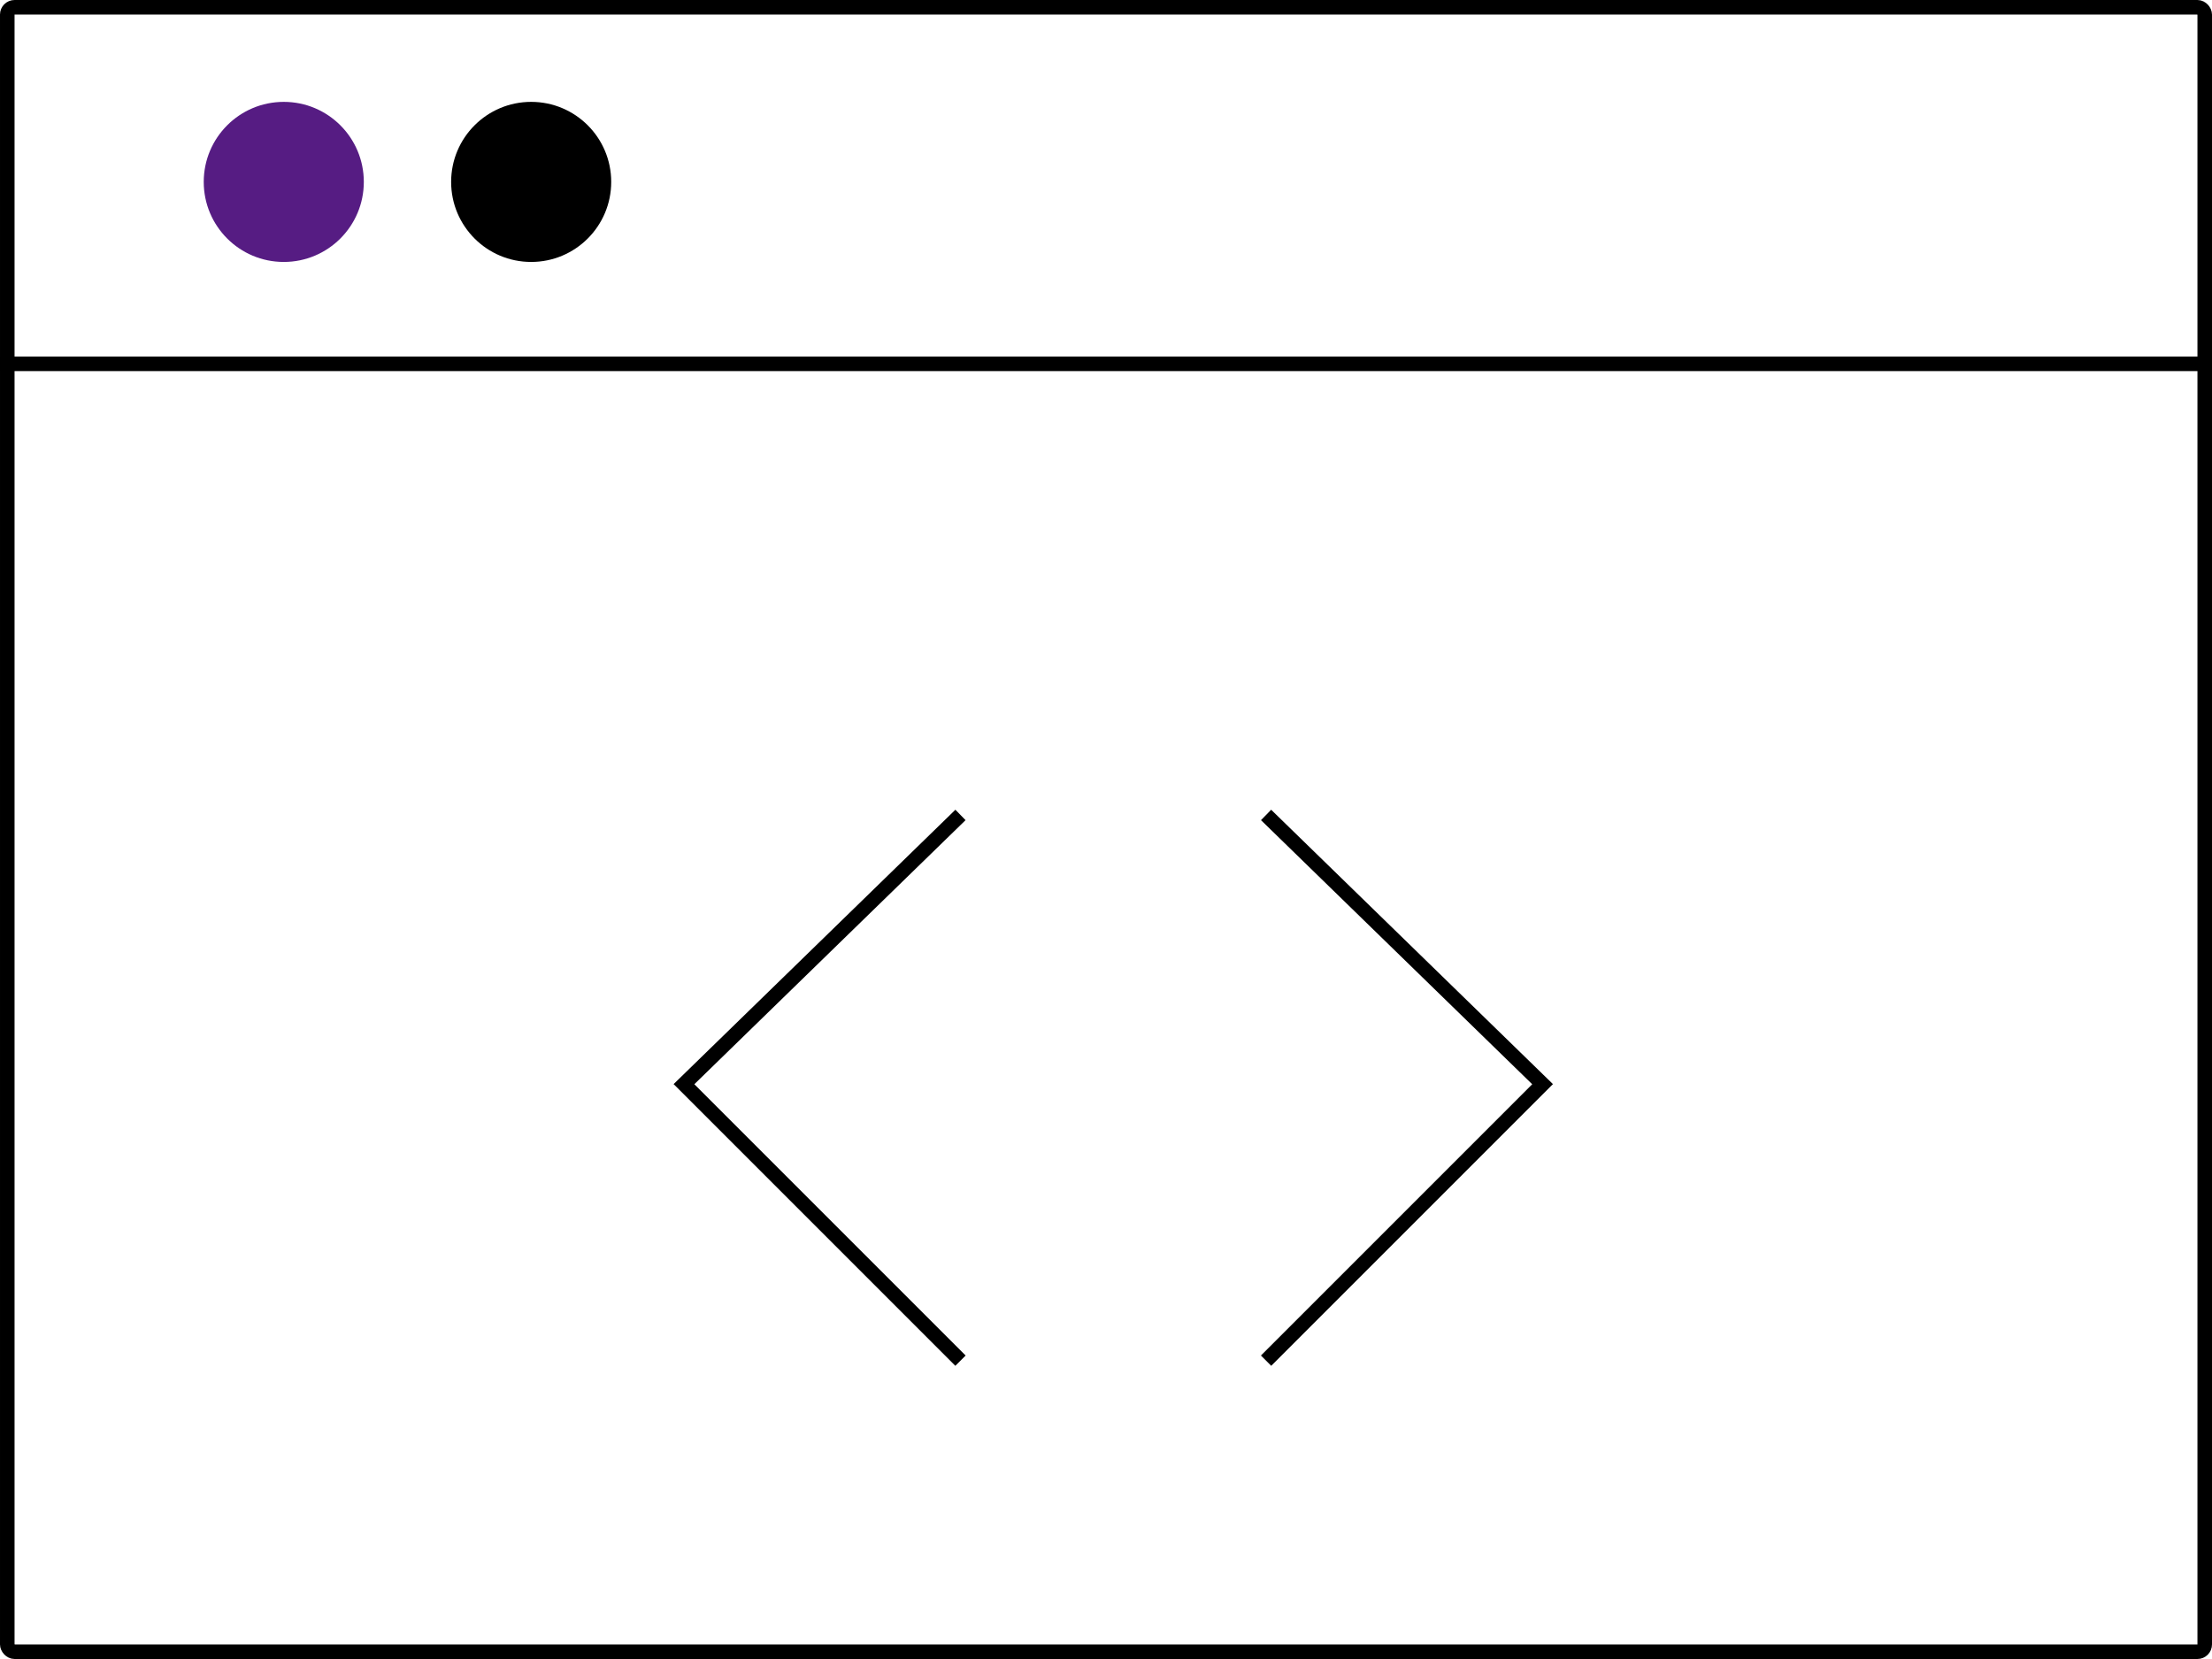
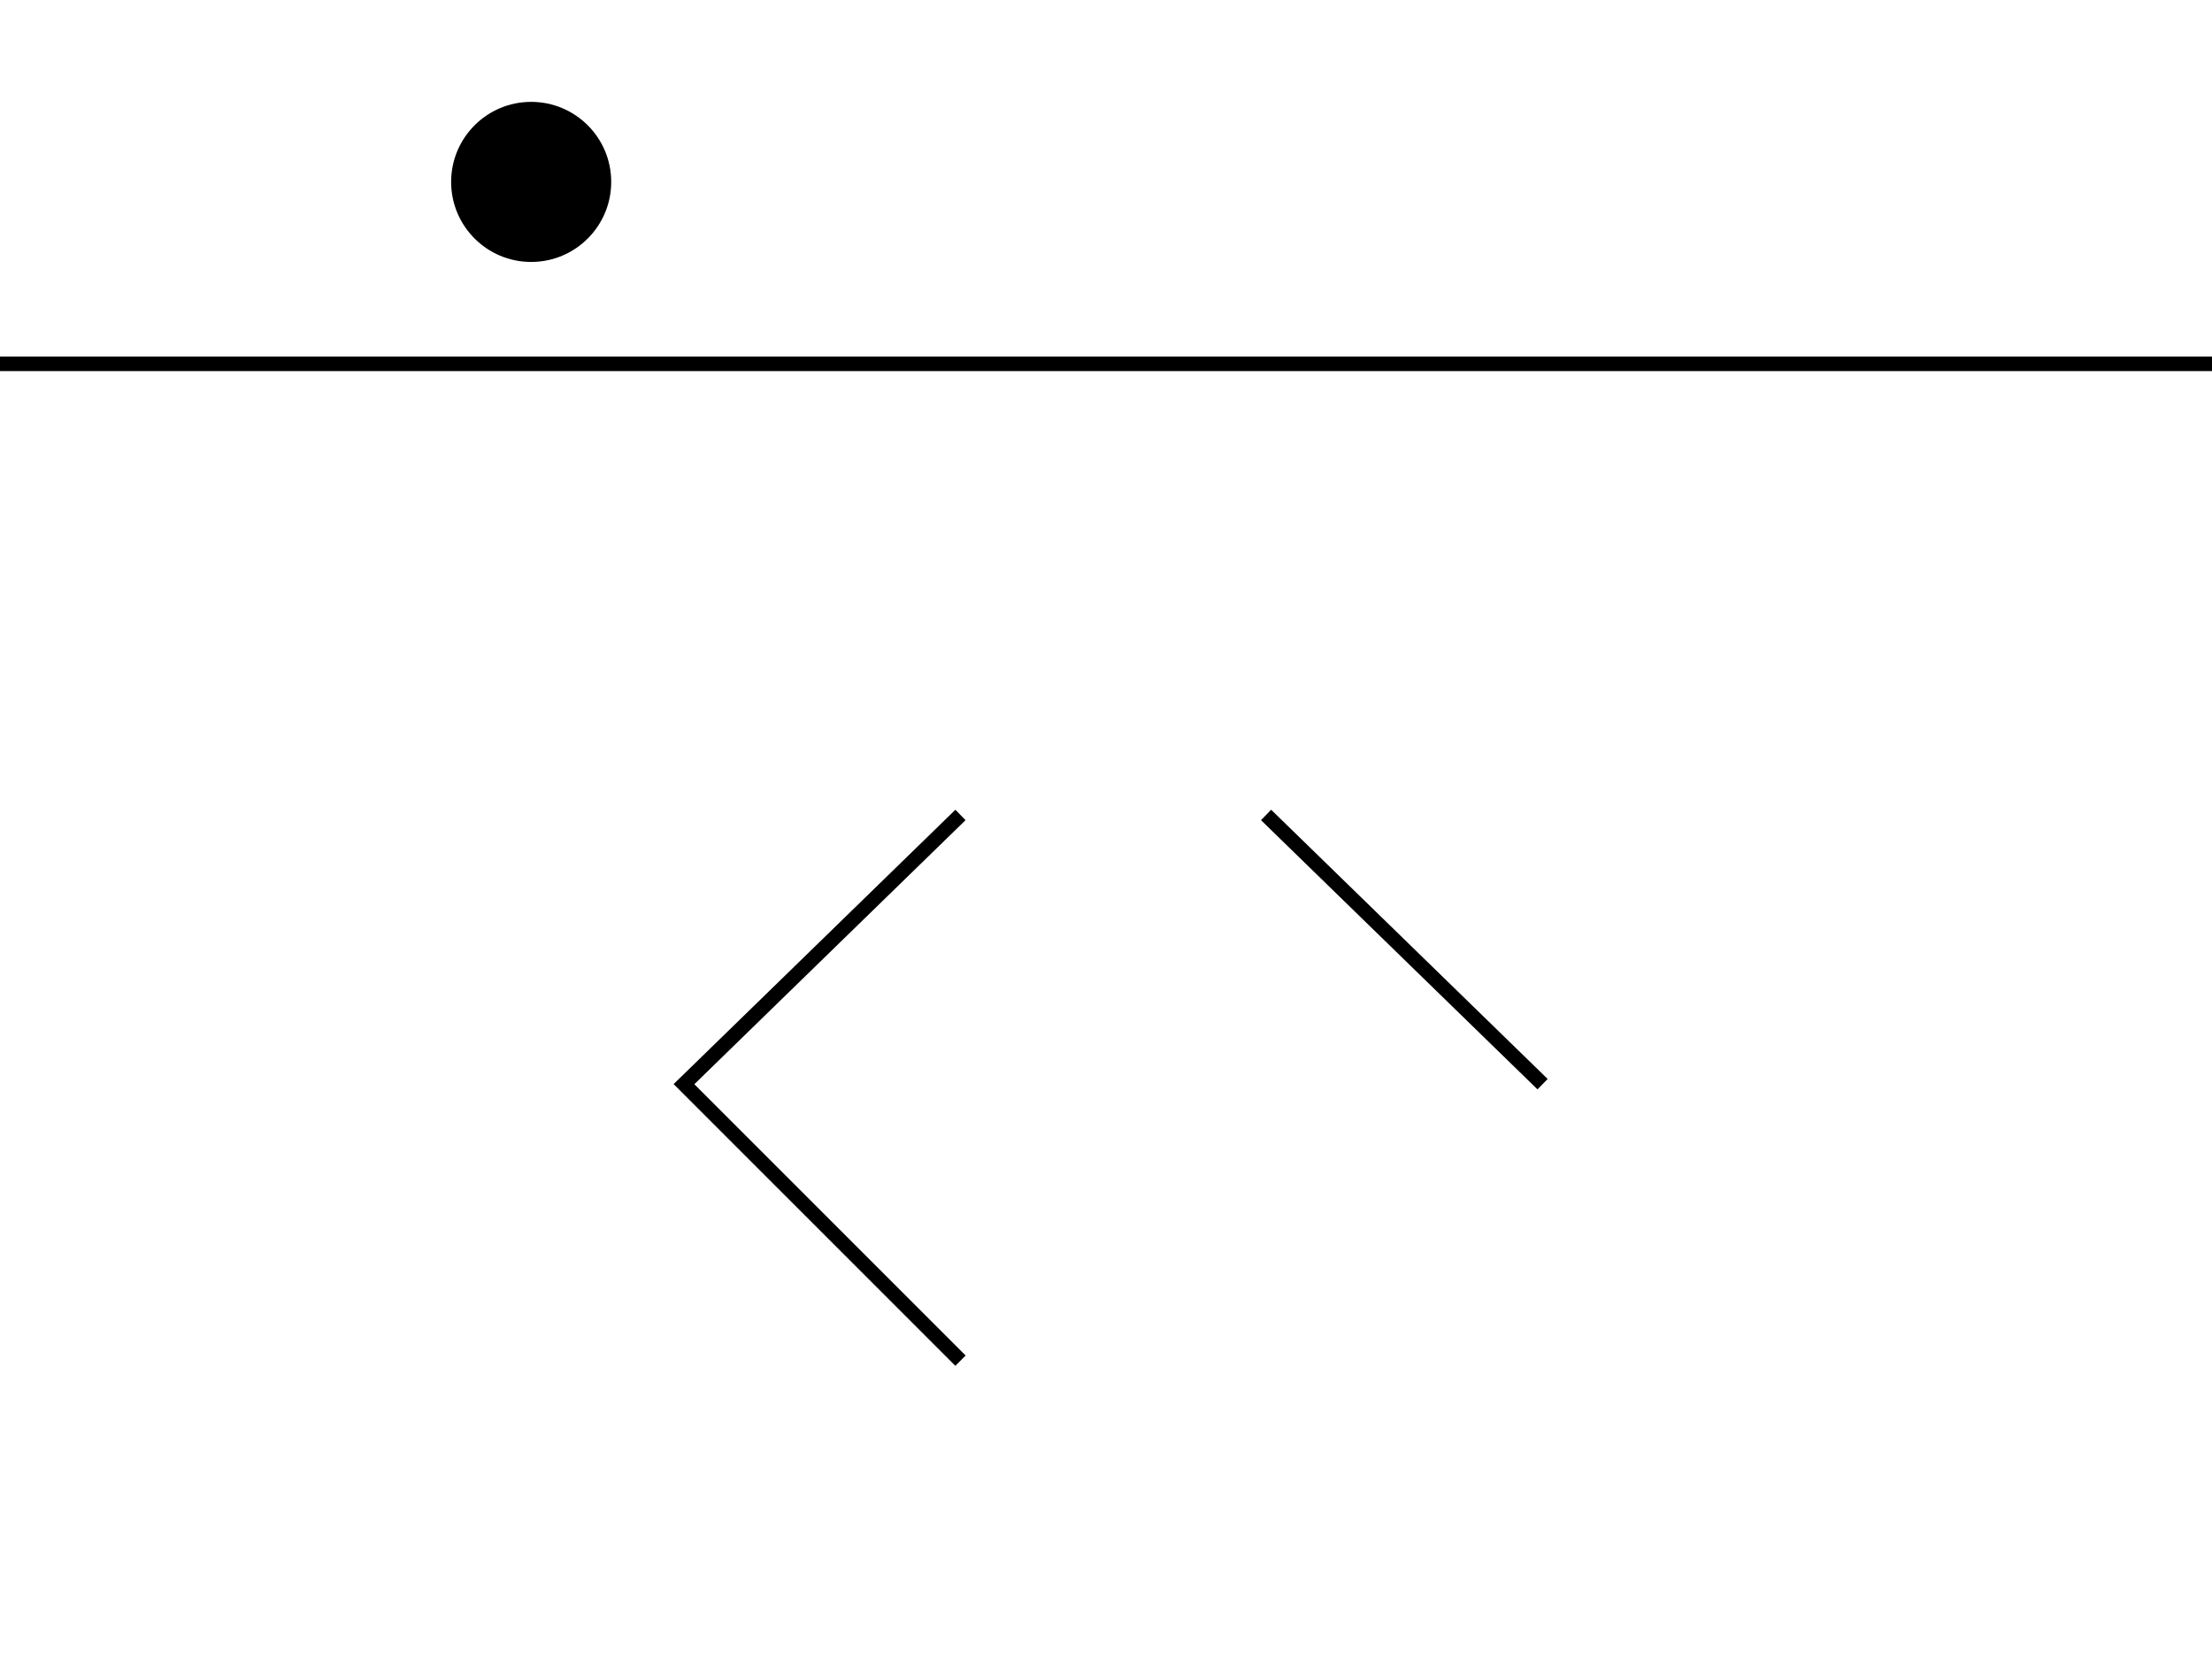
<svg xmlns="http://www.w3.org/2000/svg" width="152" height="114" viewBox="0 0 152 114" fill="none">
-   <rect x="0.5" y="0.5" width="151" height="113" rx="0.5" stroke="black" />
  <path d="M0 25H152" stroke="black" />
  <path d="M66 56L47 74.5L66 93.5" stroke="black" />
-   <path d="M87 56L106 74.5L87 93.5" stroke="black" />
-   <circle cx="19.5" cy="12.5" r="5.5" fill="#561C83" />
+   <path d="M87 56L106 74.5" stroke="black" />
  <circle cx="36.5" cy="12.5" r="5.5" fill="black" />
</svg>